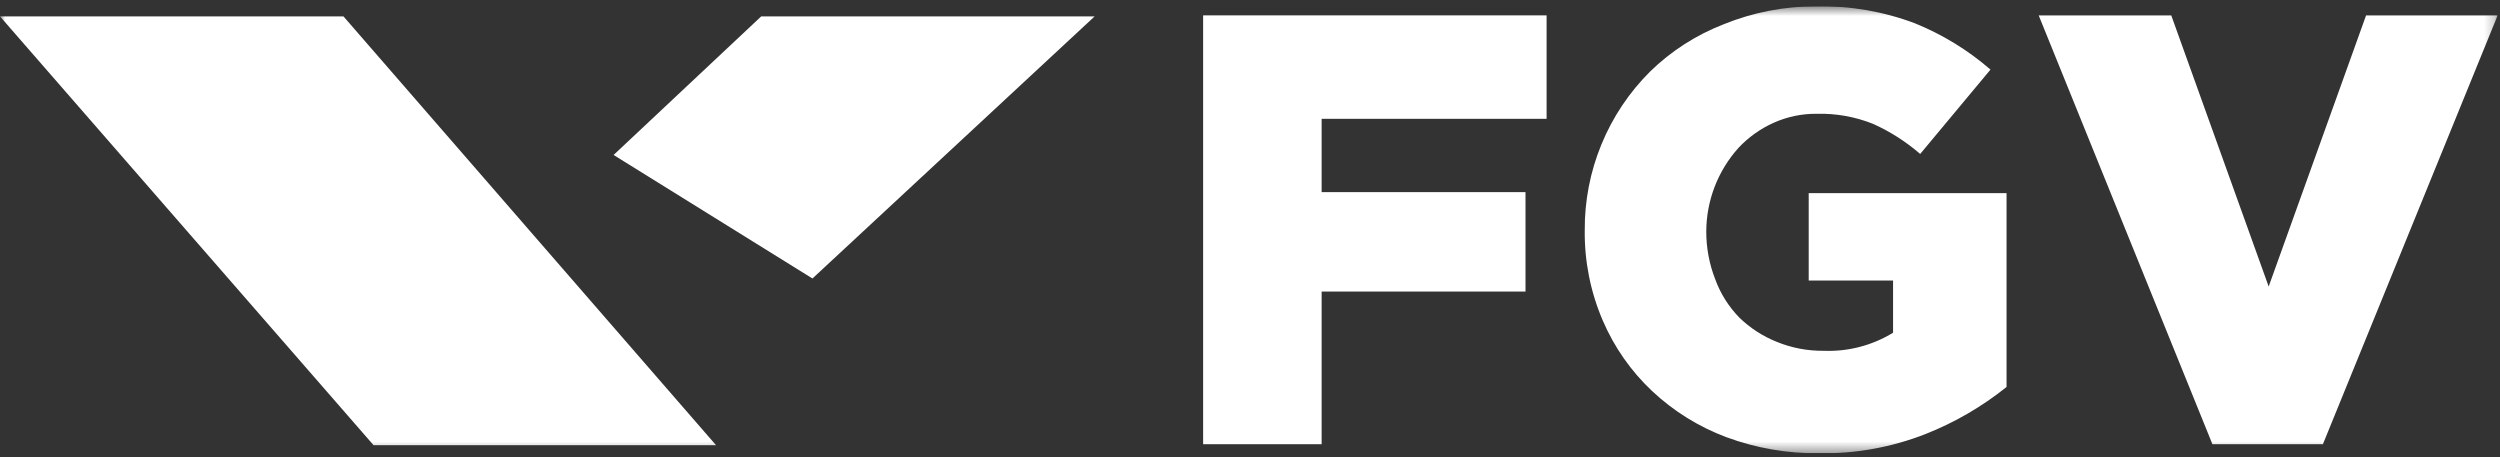
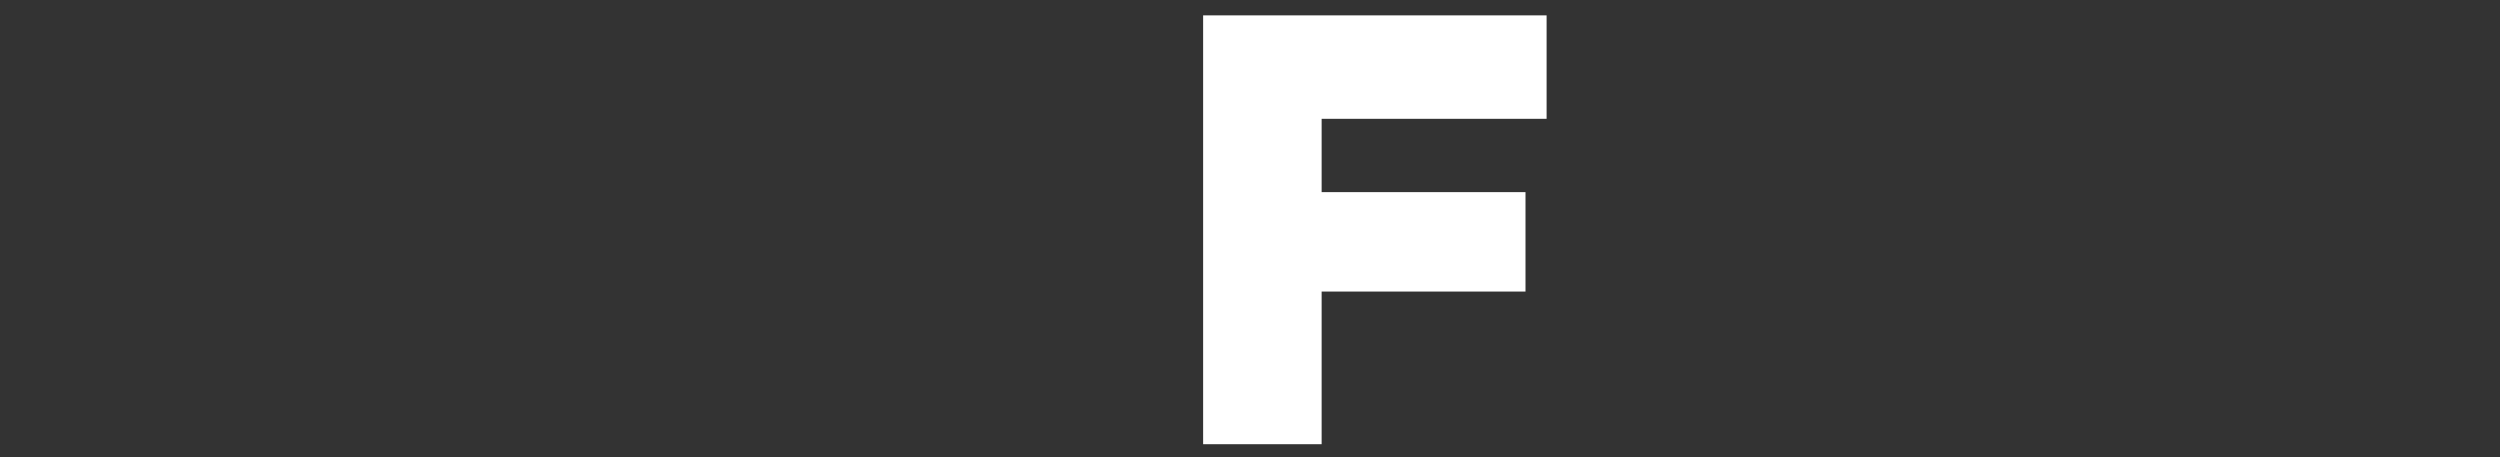
<svg xmlns="http://www.w3.org/2000/svg" width="235" height="43" viewBox="0 0 235 43" fill="none">
  <rect x="0" y="0" width="235" height="43" fill="#333333" stroke="none" />
  <g clip-path="url(#clip0_11069_3608)">
    <path d="M113.094 1.445V41.755H124.233V27.406H143.397V18.06H124.233V11.168H145.38V1.445H113.094Z" fill="white" />
    <mask id="mask0_11069_3608" style="mask-type:luminance" maskUnits="userSpaceOnUse" x="-1" y="0" width="236" height="43">
-       <path d="M234.779 0.595H-0.002V42.595H234.779V0.595Z" fill="white" />
-     </mask>
+       </mask>
    <g mask="url(#mask0_11069_3608)">
-       <path d="M171.057 42.605C168.062 42.645 165.086 42.133 162.277 41.094C159.683 40.124 157.309 38.648 155.291 36.752C153.313 34.889 151.738 32.64 150.666 30.143C149.511 27.461 148.932 24.567 148.966 21.647C148.948 18.878 149.481 16.133 150.535 13.572C151.588 11.011 153.141 8.686 155.103 6.731C157.077 4.803 159.421 3.294 161.994 2.294C164.781 1.157 167.764 0.58 170.773 0.595C173.931 0.537 177.071 1.081 180.025 2.2C182.607 3.249 184.999 4.716 187.105 6.542L180.497 14.472C179.164 13.316 177.67 12.362 176.06 11.64C174.38 10.97 172.581 10.648 170.773 10.696C169.375 10.681 167.989 10.971 166.714 11.546C165.467 12.105 164.344 12.908 163.41 13.906C161.478 16.06 160.404 18.848 160.389 21.741C160.383 23.292 160.672 24.829 161.239 26.273C161.731 27.615 162.504 28.838 163.504 29.86C164.51 30.835 165.697 31.605 166.997 32.126C168.404 32.704 169.913 32.993 171.434 32.975C173.726 33.065 175.992 32.473 177.948 31.276V26.367H170.018V18.154H188.616V36.374C186.305 38.23 183.727 39.726 180.969 40.811C177.812 42.045 174.446 42.655 171.057 42.605Z" fill="white" />
-       <path d="M191.637 1.445H204.098L213.255 26.933L222.412 1.445H234.779L218.353 41.755H207.968L191.637 1.445Z" fill="white" />
      <path fill-rule="evenodd" clip-rule="evenodd" d="M57.678 14.567L71.555 1.539H102.897L76.37 26.178L57.678 14.567Z" fill="white" />
-       <path fill-rule="evenodd" clip-rule="evenodd" d="M-0.002 1.539H32.284L67.308 41.849H35.116L-0.002 1.539Z" fill="white" />
    </g>
  </g>
  <defs>
    <clipPath id="clip0_11069_3608">
      <rect width="234.781" height="42" fill="white" transform="translate(0 0.595)" />
    </clipPath>
  </defs>
</svg>